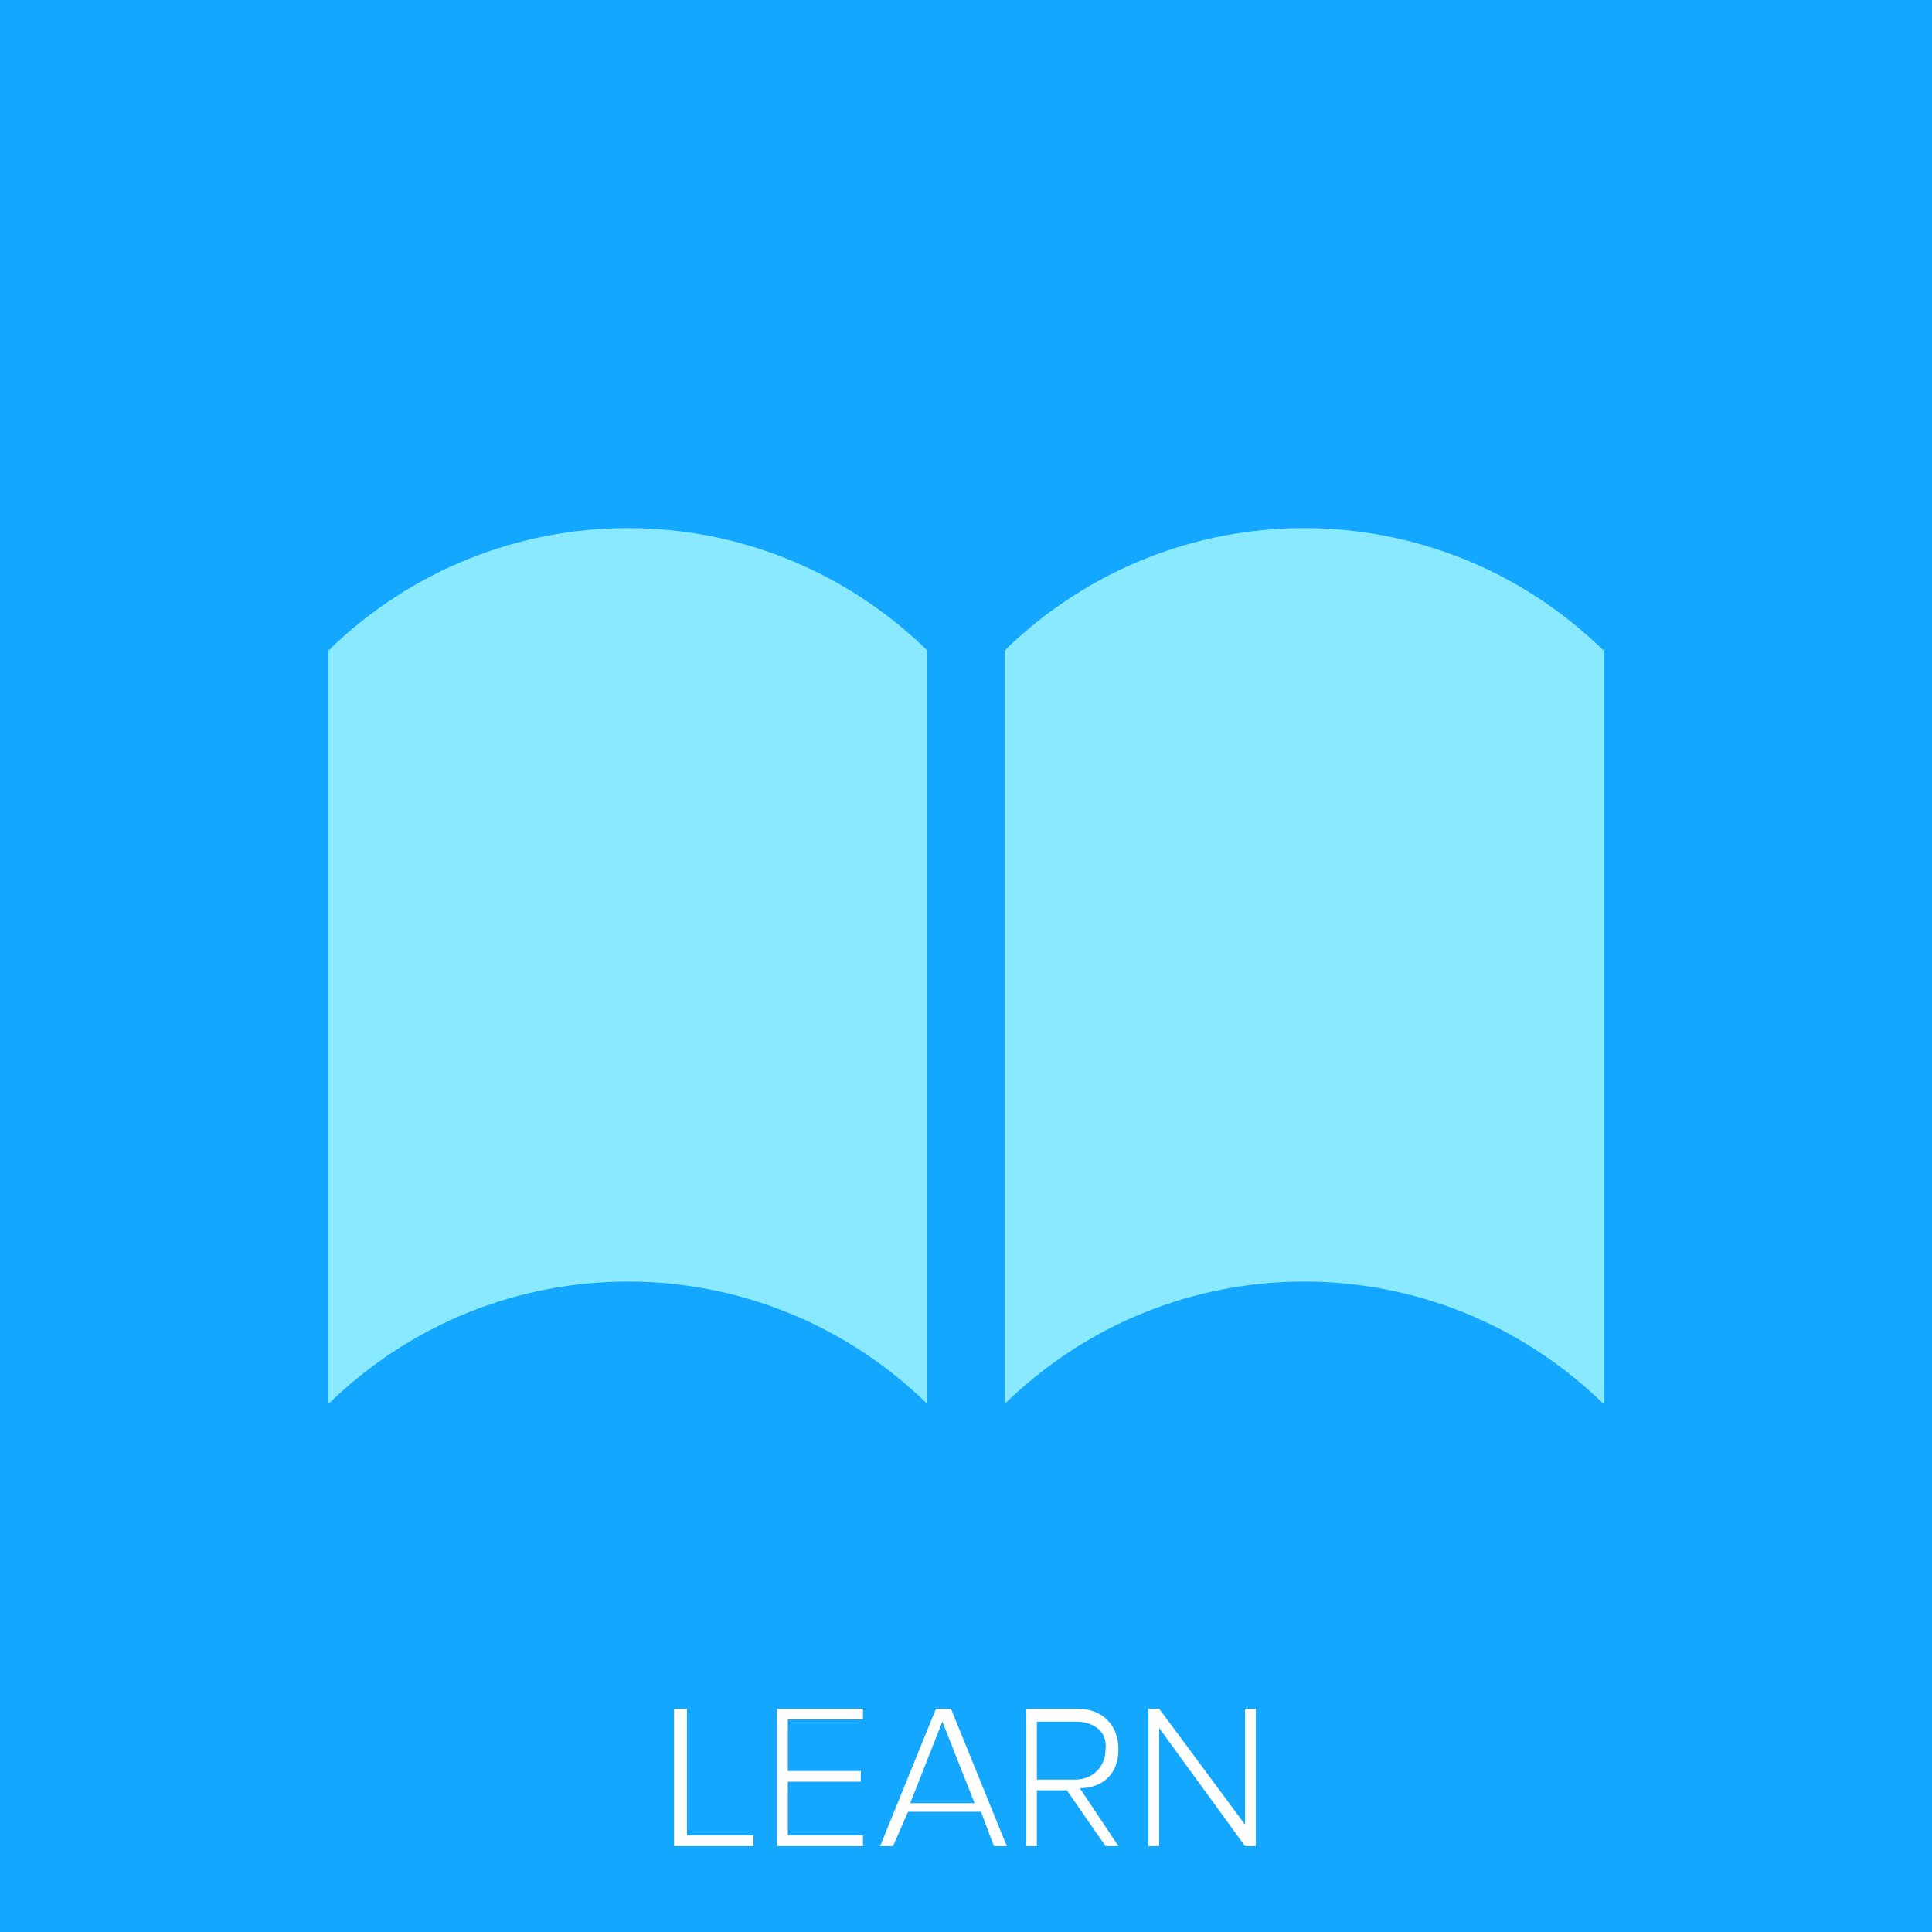
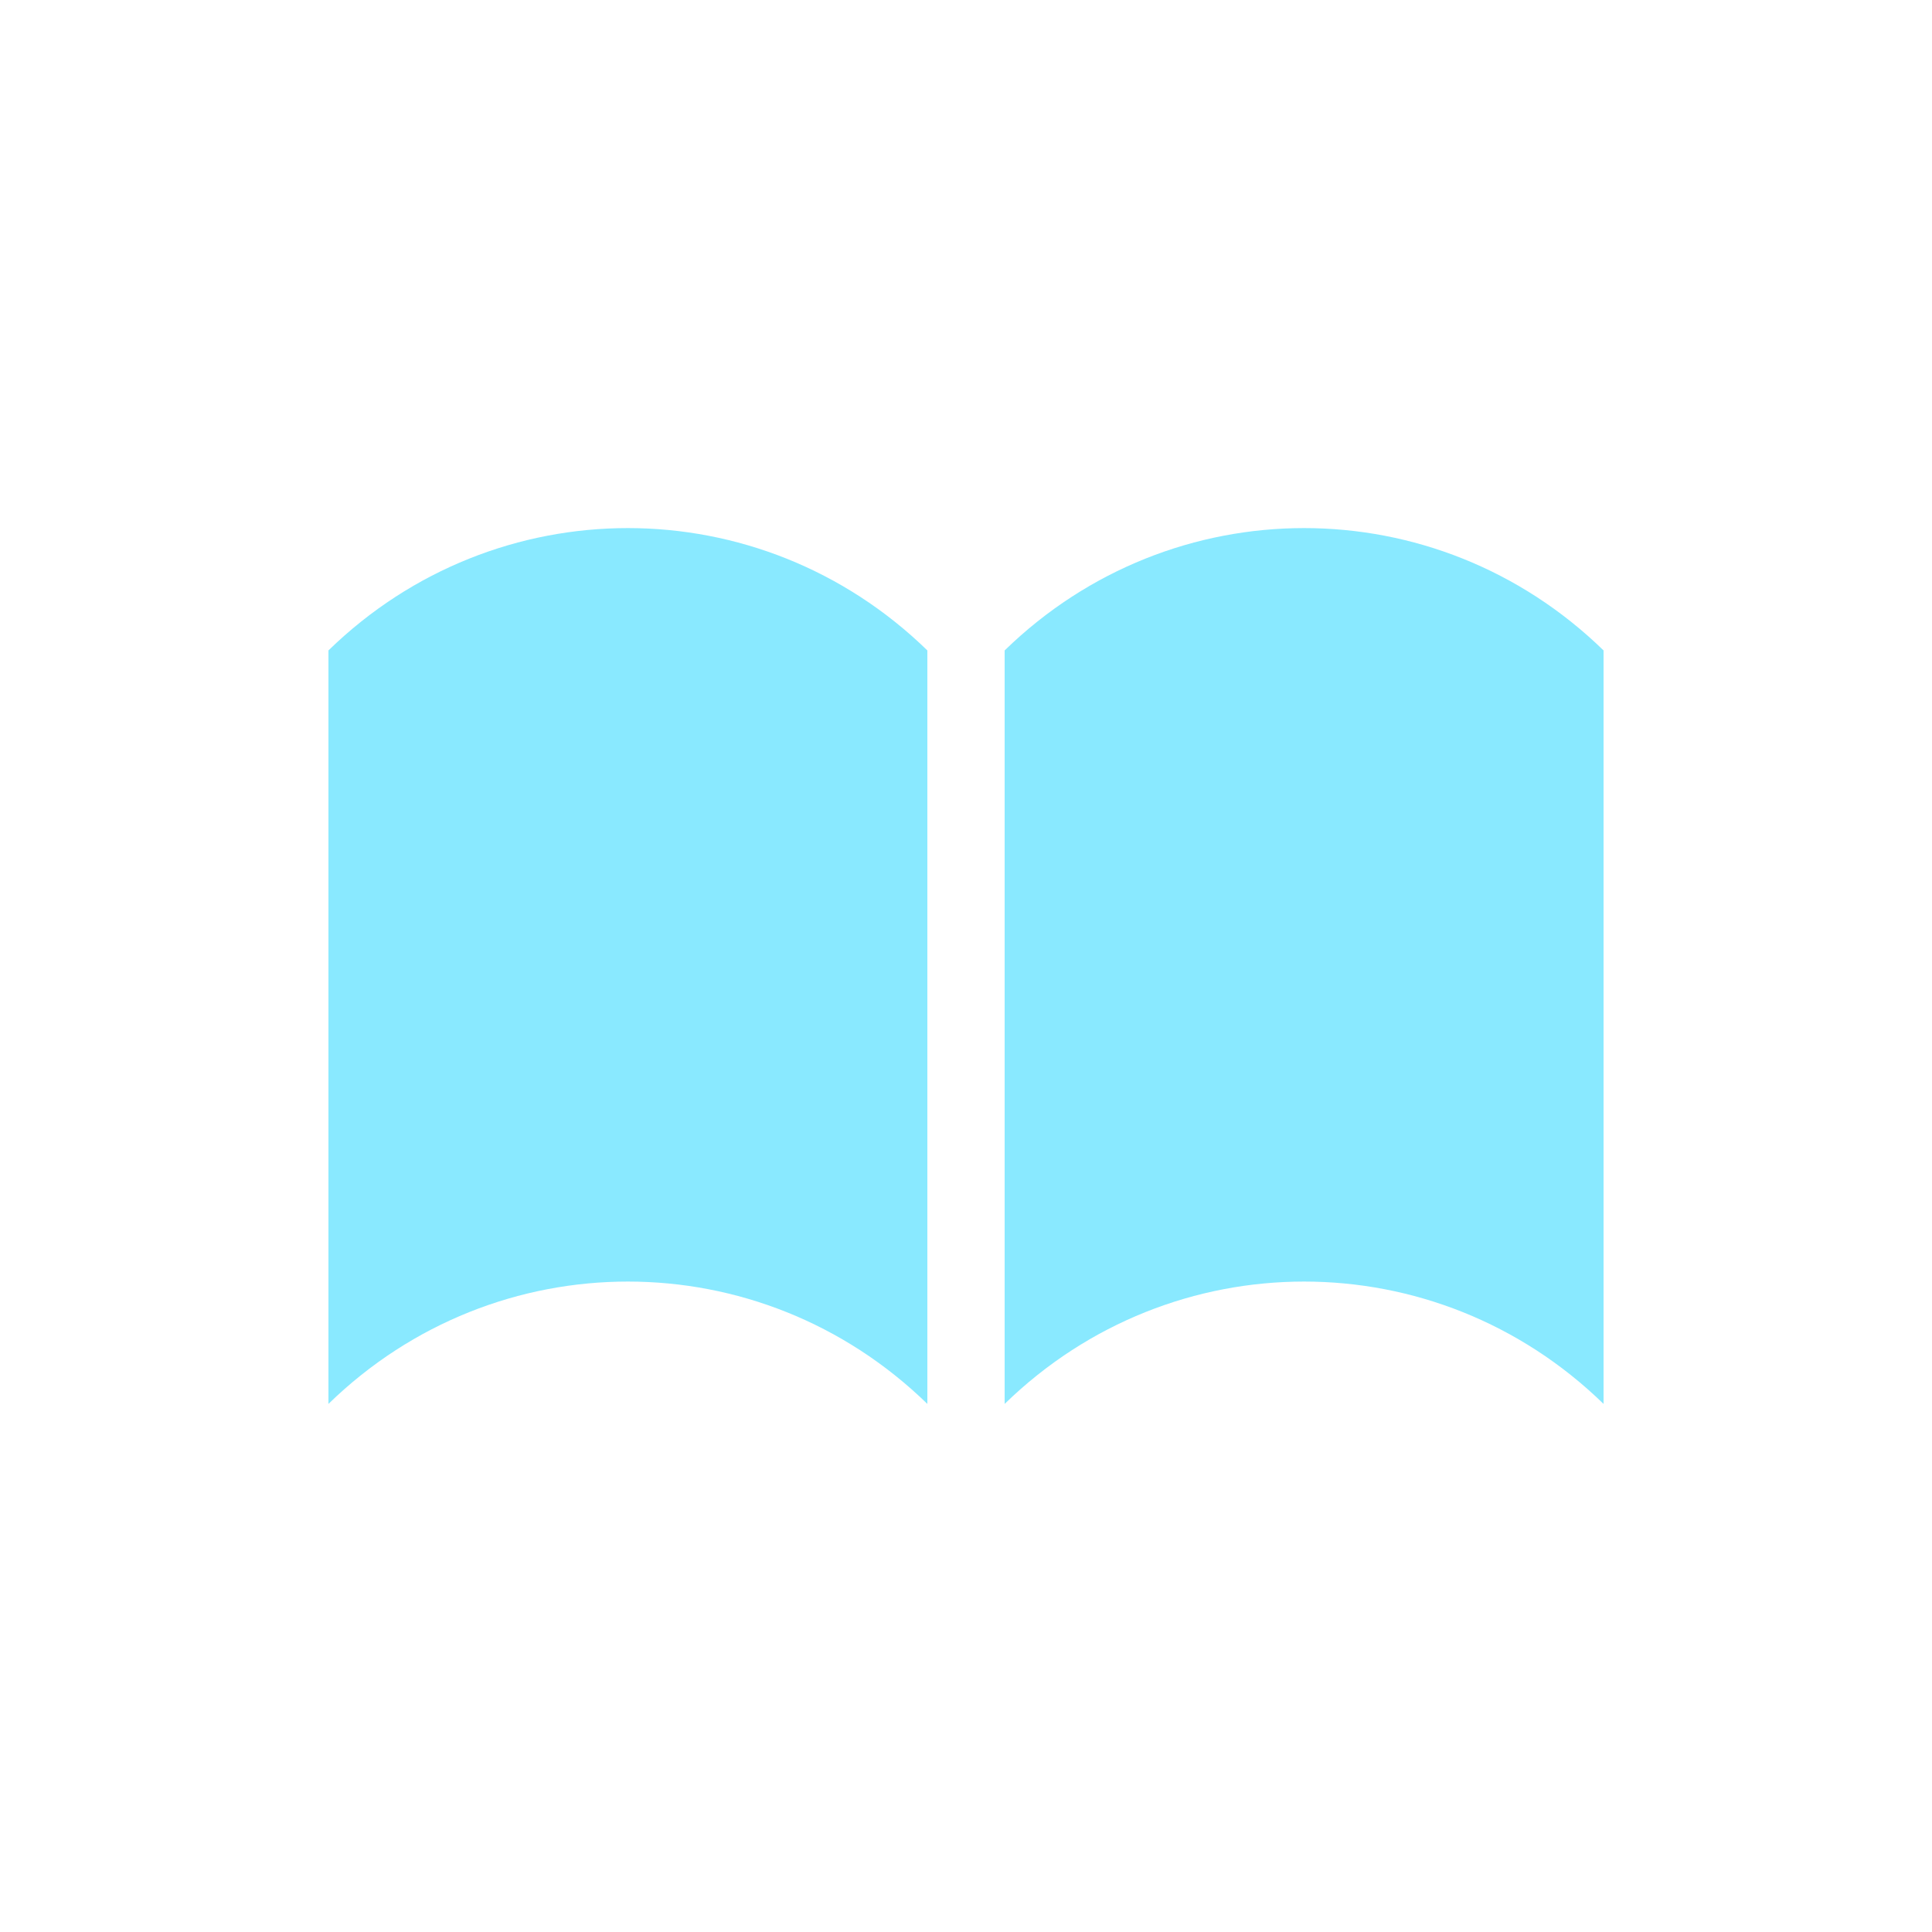
<svg xmlns="http://www.w3.org/2000/svg" version="1.1" id="Layer_1" x="0px" y="0px" viewBox="0 0 90 90" style="enable-background:new 0 0 90 90;" xml:space="preserve">
  <style type="text/css">
	.st0{fill:#14A7FF;}
	.st1{fill:#89E9FF;}
	.st2{enable-background:new    ;}
	.st3{fill:#FFFFFF;}
</style>
  <g>
    <g>
-       <rect class="st0" width="90" height="90" />
      <g>
        <g>
          <path class="st1" d="M43.2,65.4c-7.8-7.6-20.1-7.6-27.9,0c0-11.7,0-23.4,0-35.1c7.8-7.6,20.1-7.6,27.9,0      C43.2,42,43.2,53.7,43.2,65.4z" />
        </g>
        <g>
          <path class="st1" d="M74.7,65.4c-7.8-7.6-20.1-7.6-27.9,0c0-11.7,0-23.4,0-35.1c7.8-7.6,20.1-7.6,27.9,0      C74.7,42,74.7,53.7,74.7,65.4z" />
        </g>
      </g>
    </g>
    <g class="st2">
      <path class="st3" d="M31.4,86v-6.4H32v5.9h3.1V86H31.4z" />
      <path class="st3" d="M36.2,86v-6.4h4v0.5h-3.5v2.4h3.4V83h-3.4v2.5h3.5V86H36.2z" />
      <path class="st3" d="M46.3,86l-0.6-1.6h-3.4L41.6,86H41l2.6-6.4h0.7l2.6,6.4H46.3z M43.9,80.2L42.4,84h3L43.9,80.2z" />
      <path class="st3" d="M51.5,86l-1.8-2.6h-1.4V86h-0.5v-6.4h2.4c1.1,0,1.9,0.7,1.9,1.9c0,1.2-0.8,1.8-1.8,1.8l1.8,2.7H51.5z     M50.1,80.2h-1.8v2.7h1.8c0.8,0,1.4-0.6,1.4-1.4C51.6,80.7,51,80.2,50.1,80.2z" />
      <path class="st3" d="M58,86l-4-5.5V86h-0.5v-6.4H54l4,5.4v-5.4h0.5V86H58z" />
    </g>
  </g>
</svg>